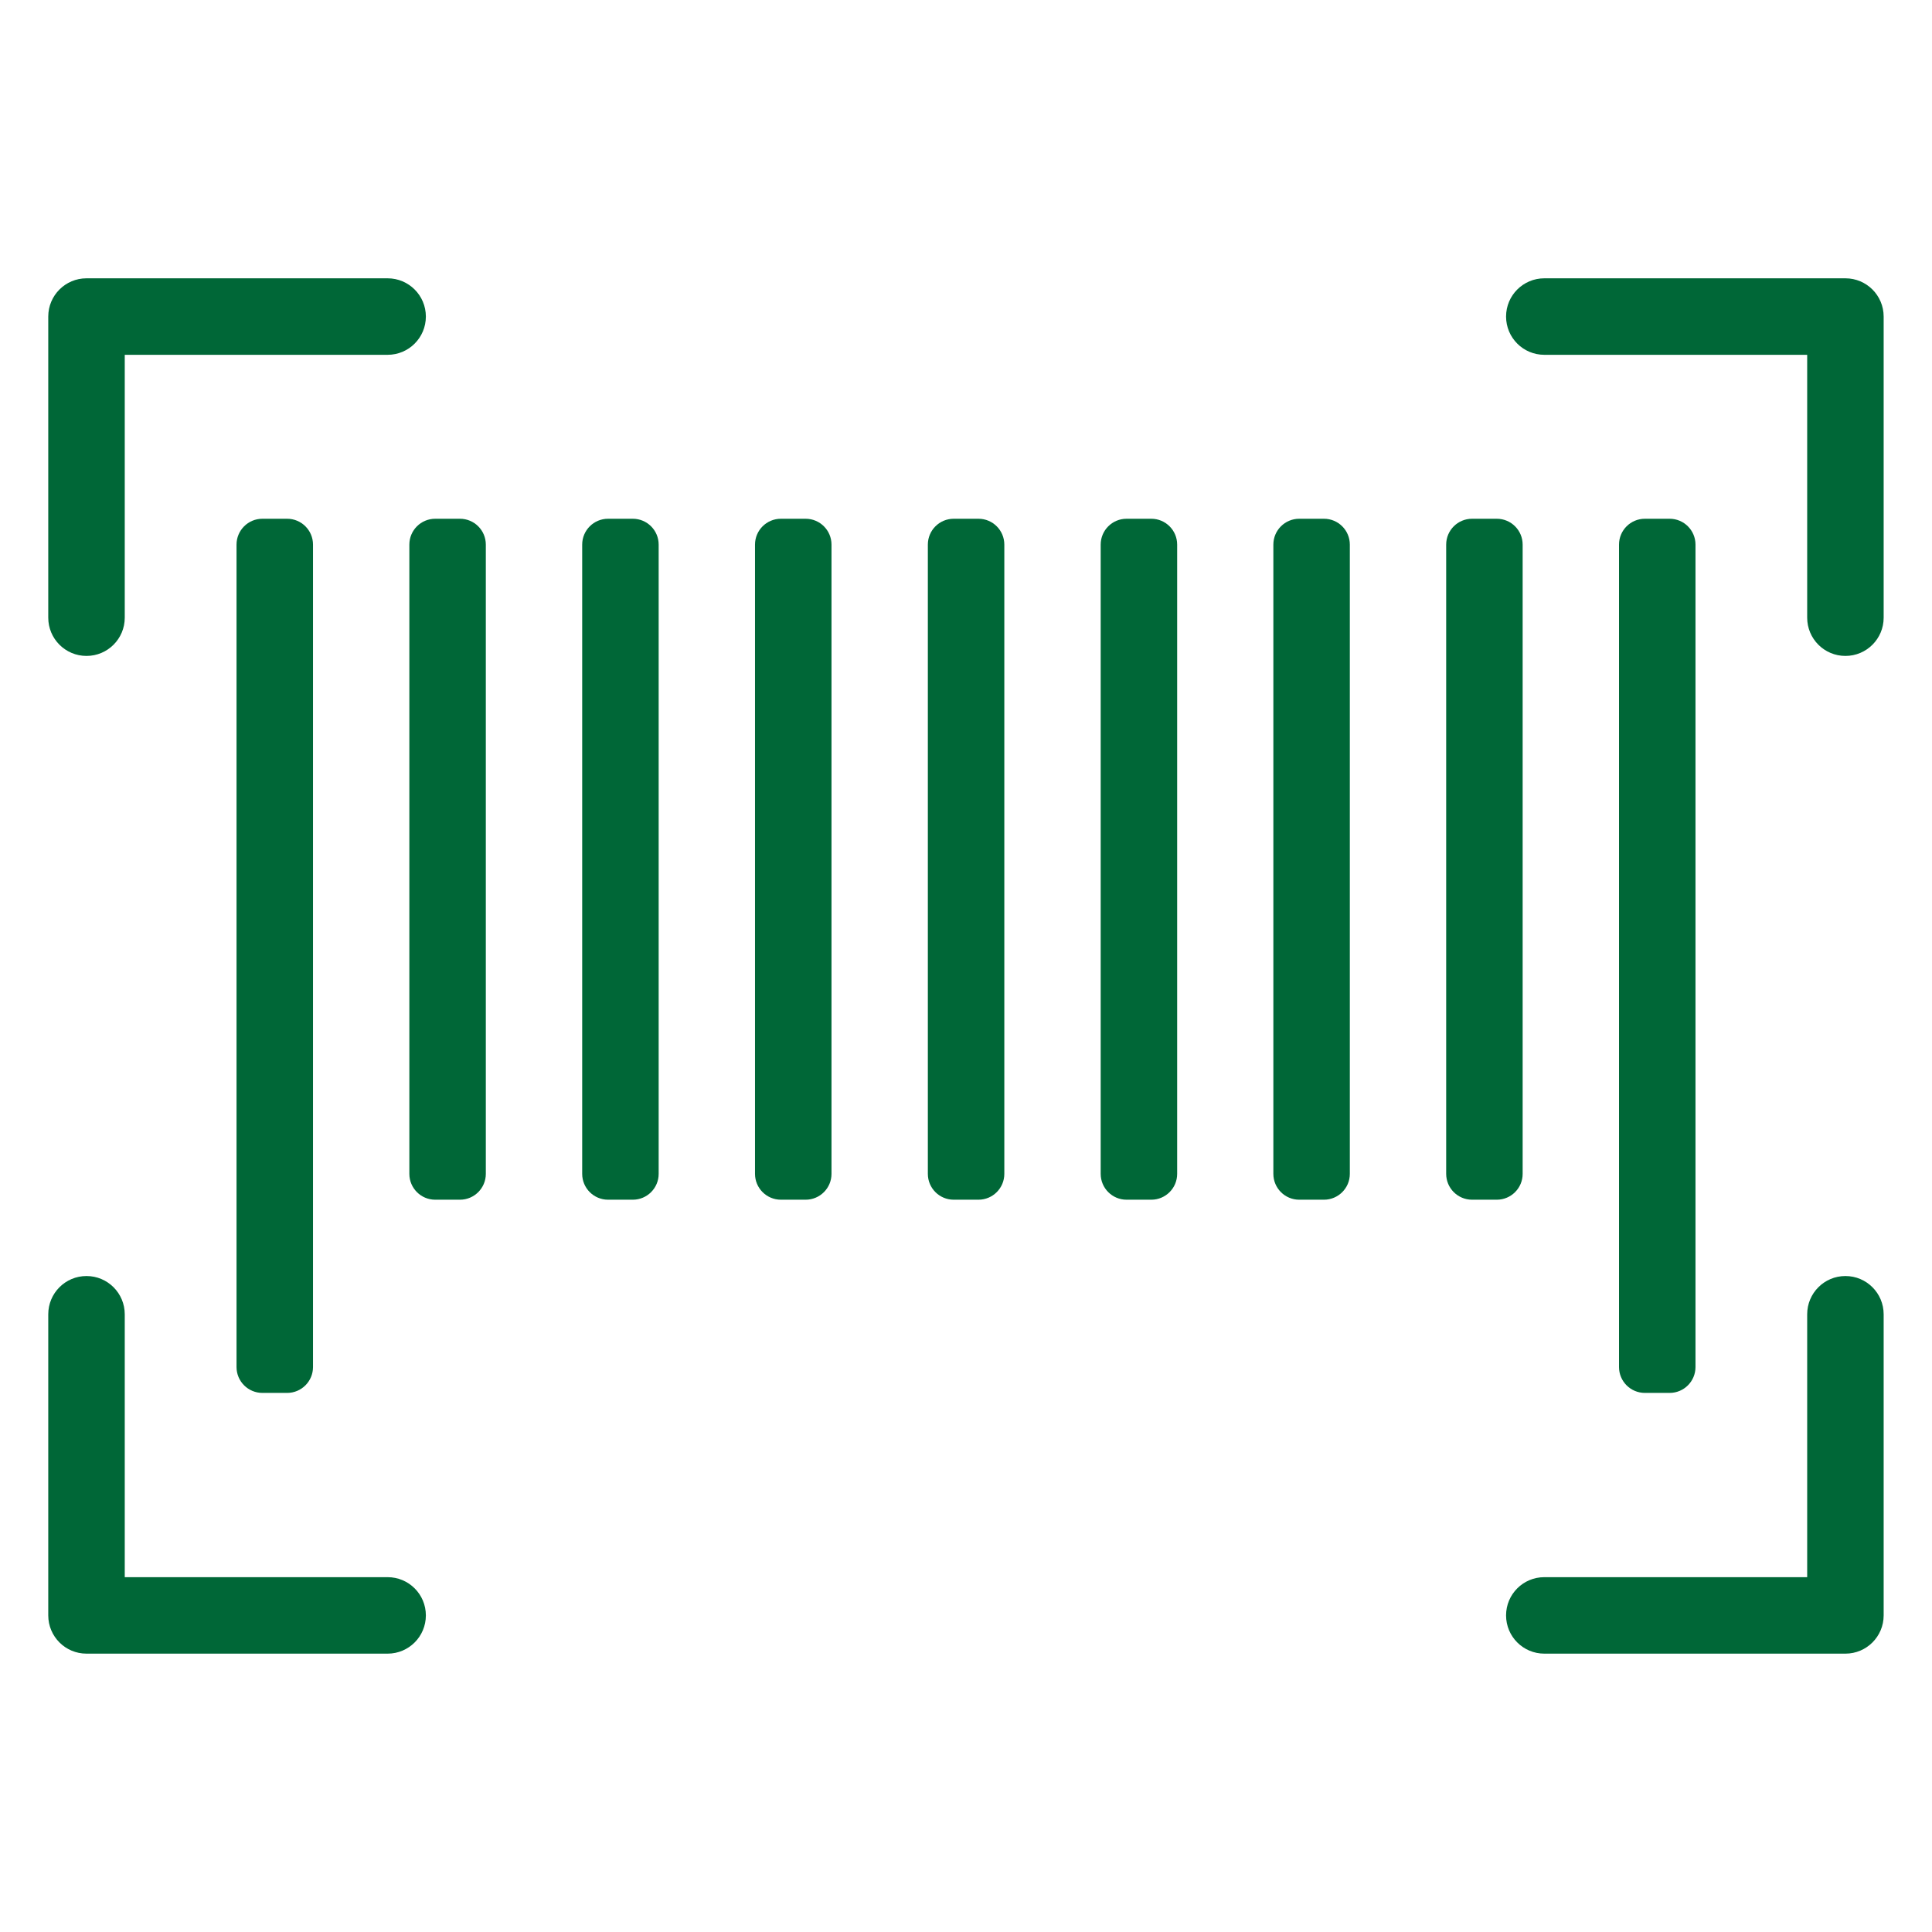
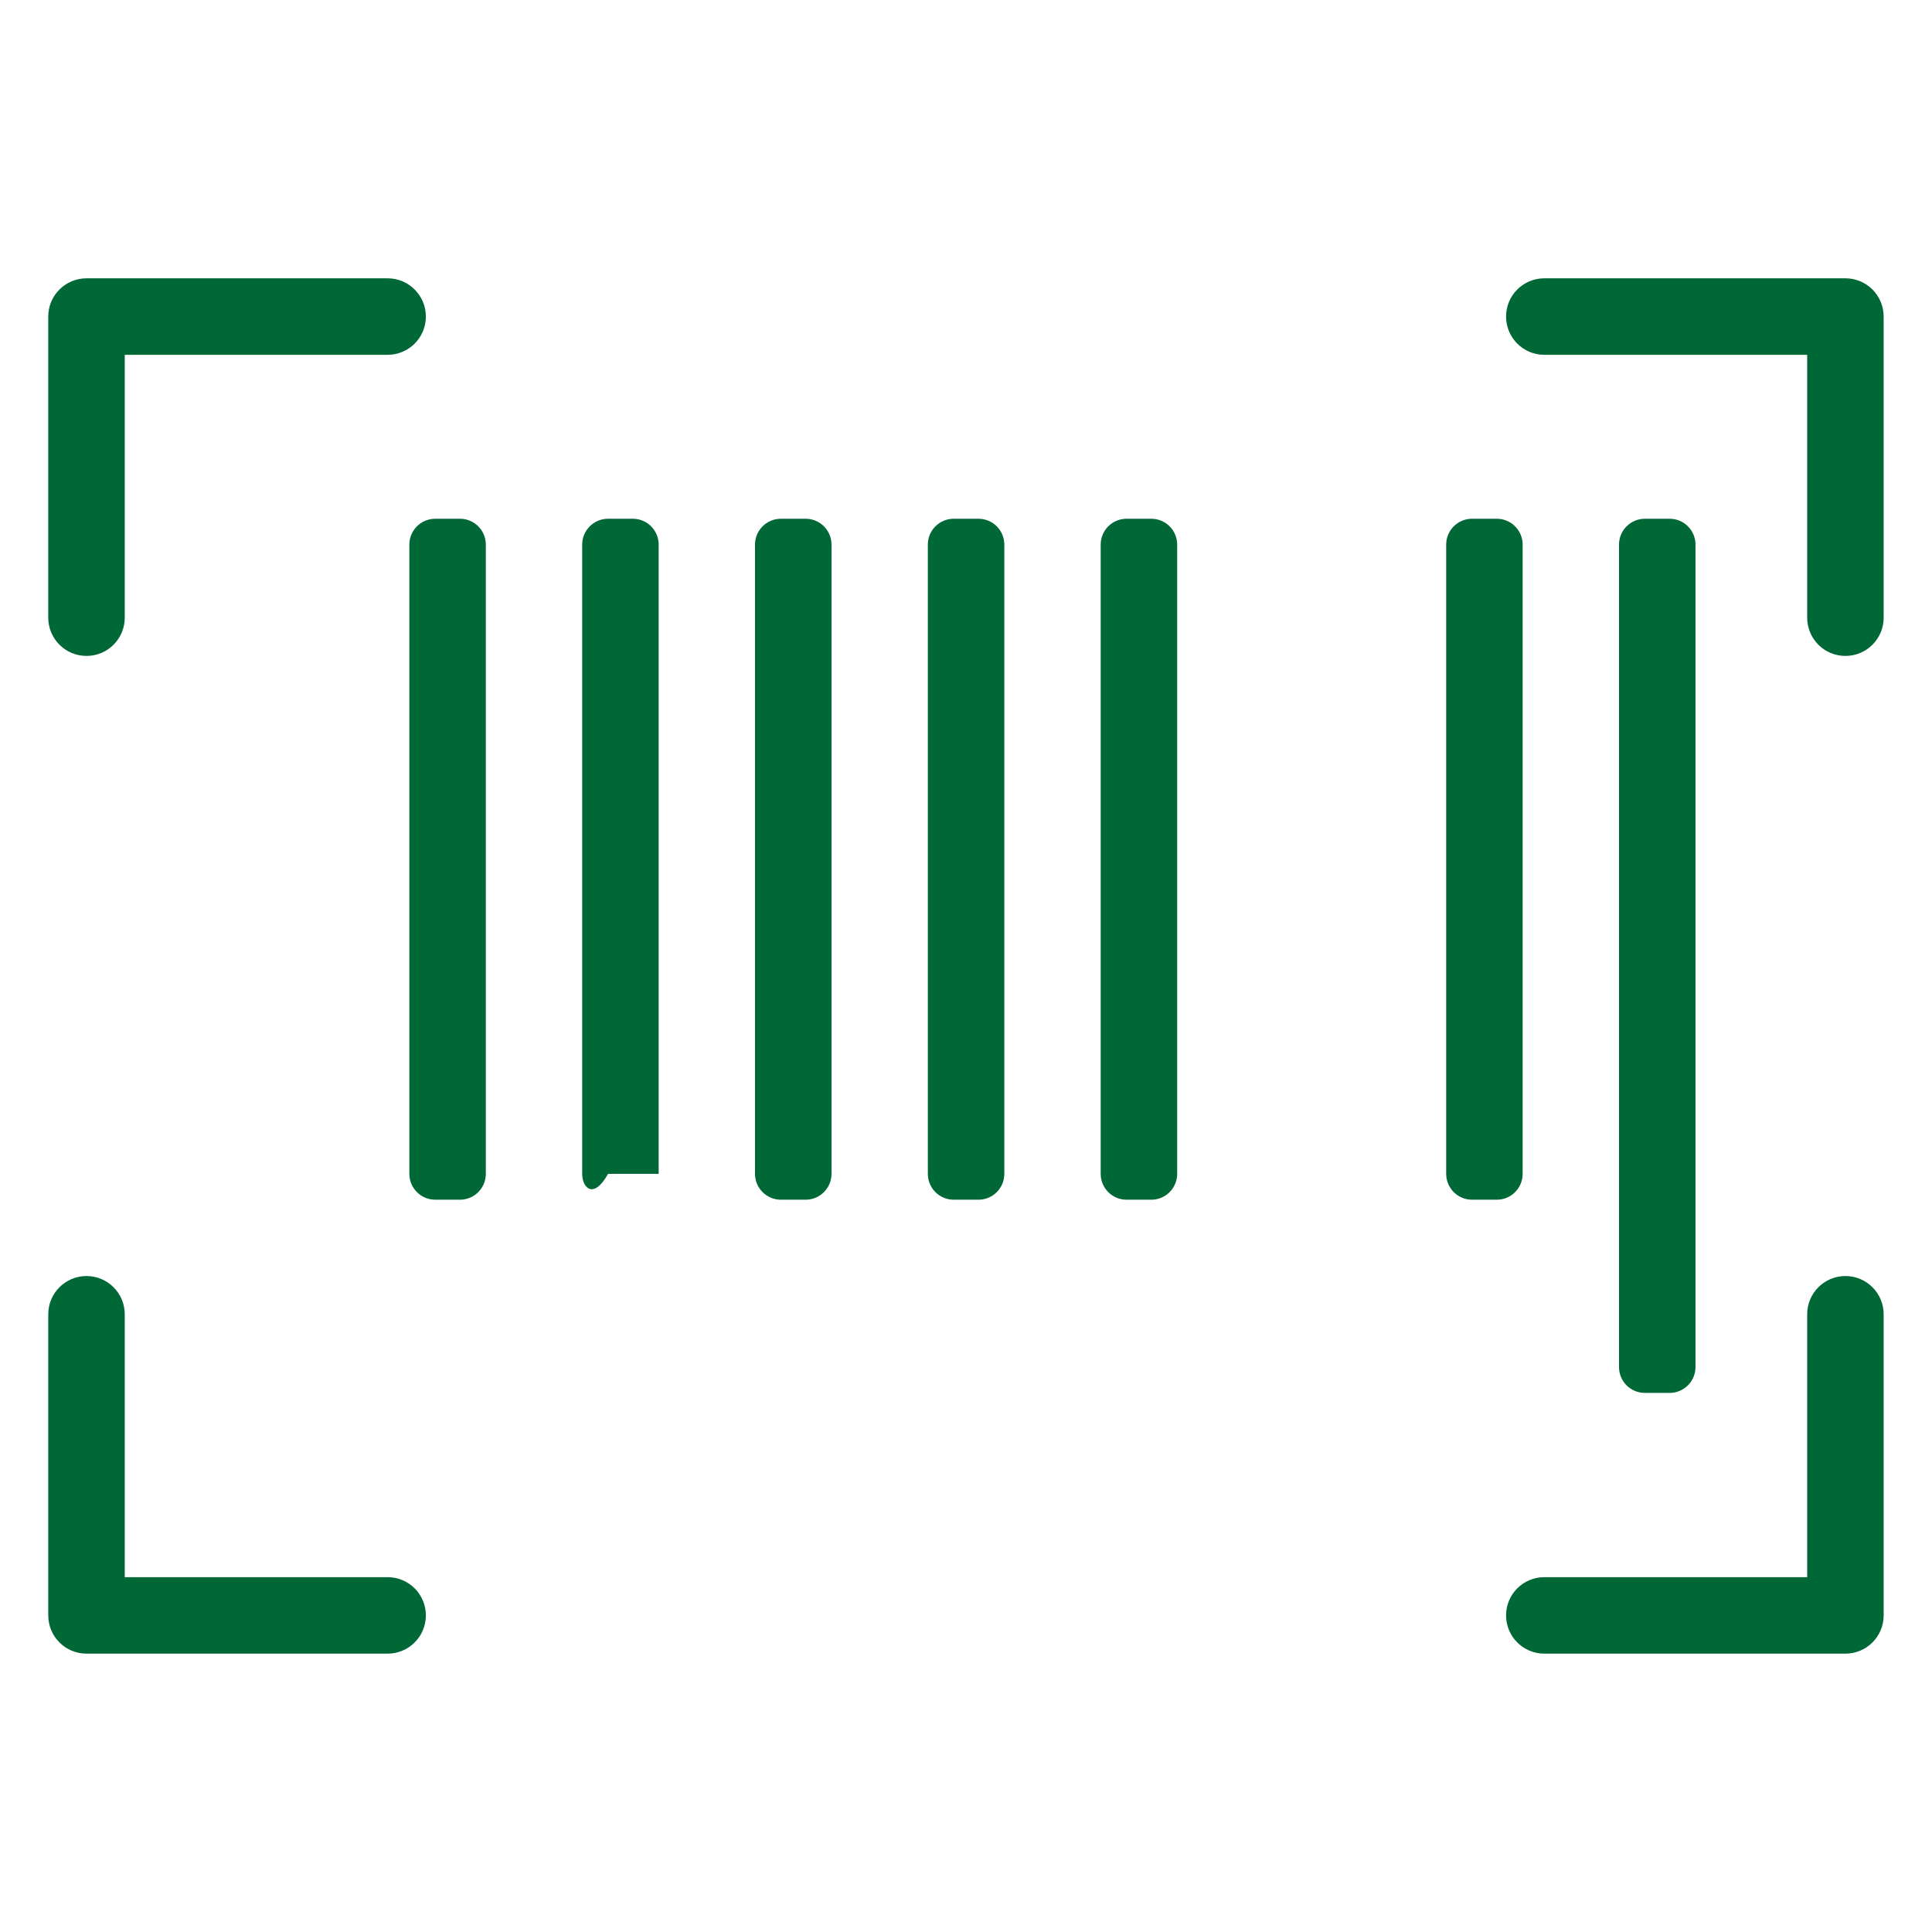
<svg xmlns="http://www.w3.org/2000/svg" width="91" height="91" viewBox="0 0 91 91" fill="none">
  <g clip-path="url(#clip0_1745_3336)">
-     <path d="M12.359 24.434H13.525C14.197 24.434 14.743 24.979 14.743 25.652V64.39C14.743 65.063 14.197 65.608 13.525 65.608H12.359C11.686 65.608 11.141 65.063 11.141 64.39V25.652C11.141 24.979 11.686 24.434 12.359 24.434Z" fill="#006737" />
    <path d="M20.499 24.434H21.665C22.338 24.434 22.883 24.979 22.883 25.652V55.29C22.883 55.963 22.338 56.508 21.665 56.508H20.499C19.827 56.508 19.281 55.963 19.281 55.29V25.652C19.281 24.979 19.827 24.434 20.499 24.434Z" fill="#006737" />
-     <path d="M28.64 24.434H29.806C30.479 24.434 31.024 24.979 31.024 25.652V55.29C31.024 55.963 30.479 56.508 29.806 56.508H28.64C27.967 56.508 27.422 55.963 27.422 55.29V25.652C27.422 24.979 27.967 24.434 28.64 24.434Z" fill="#006737" />
+     <path d="M28.64 24.434H29.806C30.479 24.434 31.024 24.979 31.024 25.652V55.29H28.64C27.967 56.508 27.422 55.963 27.422 55.29V25.652C27.422 24.979 27.967 24.434 28.64 24.434Z" fill="#006737" />
    <path d="M36.781 24.434H37.947C38.619 24.434 39.165 24.979 39.165 25.652V55.29C39.165 55.963 38.619 56.508 37.947 56.508H36.781C36.108 56.508 35.562 55.963 35.562 55.29V25.652C35.562 24.979 36.108 24.434 36.781 24.434Z" fill="#006737" />
    <path d="M44.921 24.434H46.087C46.76 24.434 47.305 24.979 47.305 25.652V55.29C47.305 55.963 46.76 56.508 46.087 56.508H44.921C44.248 56.508 43.703 55.963 43.703 55.29V25.652C43.703 24.979 44.248 24.434 44.921 24.434Z" fill="#006737" />
    <path d="M53.062 24.434H54.228C54.901 24.434 55.446 24.979 55.446 25.652V55.29C55.446 55.963 54.901 56.508 54.228 56.508H53.062C52.389 56.508 51.844 55.963 51.844 55.29V25.652C51.844 24.979 52.389 24.434 53.062 24.434Z" fill="#006737" />
-     <path d="M61.195 24.434H62.361C63.033 24.434 63.579 24.979 63.579 25.652V55.29C63.579 55.963 63.033 56.508 62.361 56.508H61.195C60.522 56.508 59.977 55.963 59.977 55.29V25.652C59.977 24.979 60.522 24.434 61.195 24.434Z" fill="#006737" />
    <path d="M69.335 24.434H70.501C71.174 24.434 71.719 24.979 71.719 25.652V55.29C71.719 55.963 71.174 56.508 70.501 56.508H69.335C68.663 56.508 68.117 55.963 68.117 55.29V25.652C68.117 24.979 68.663 24.434 69.335 24.434Z" fill="#006737" />
    <path d="M77.476 24.434H78.642C79.314 24.434 79.86 24.979 79.86 25.652V64.39C79.86 65.063 79.314 65.608 78.642 65.608H77.476C76.803 65.608 76.258 65.063 76.258 64.39V25.652C76.258 24.979 76.803 24.434 77.476 24.434Z" fill="#006737" />
    <path d="M4.074 30.895C5.07 30.895 5.876 30.088 5.876 29.094V16.712H18.258C19.253 16.712 20.059 15.905 20.059 14.91C20.059 13.916 19.253 13.109 18.258 13.109H4.074C3.079 13.109 2.273 13.916 2.273 14.91V29.094C2.273 30.088 3.079 30.895 4.074 30.895Z" fill="#006737" />
    <path d="M72.739 16.712H85.121V29.094C85.121 30.088 85.926 30.895 86.922 30.895C87.917 30.895 88.723 30.088 88.723 29.094V14.91C88.723 13.916 87.917 13.109 86.922 13.109H72.739C71.743 13.109 70.938 13.916 70.938 14.91C70.938 15.905 71.743 16.712 72.739 16.712Z" fill="#006737" />
    <path d="M88.723 61.905C88.723 60.91 87.917 60.103 86.922 60.103C85.926 60.103 85.121 60.91 85.121 61.905V74.287H72.739C71.743 74.287 70.938 75.093 70.938 76.088C70.938 77.082 71.743 77.889 72.739 77.889H86.922C87.917 77.889 88.723 77.082 88.723 76.088V61.905Z" fill="#006737" />
    <path d="M4.074 77.889H18.258C19.253 77.889 20.059 77.082 20.059 76.088C20.059 75.093 19.253 74.287 18.258 74.287H5.876V61.905C5.876 60.91 5.07 60.103 4.074 60.103C3.079 60.103 2.273 60.91 2.273 61.905V76.088C2.273 77.082 3.079 77.889 4.074 77.889Z" fill="#006737" />
  </g>
  <defs>
    <clipPath id="clip0_1745_3336">
      <rect width="91" height="91" fill="white" />
    </clipPath>
  </defs>
</svg>